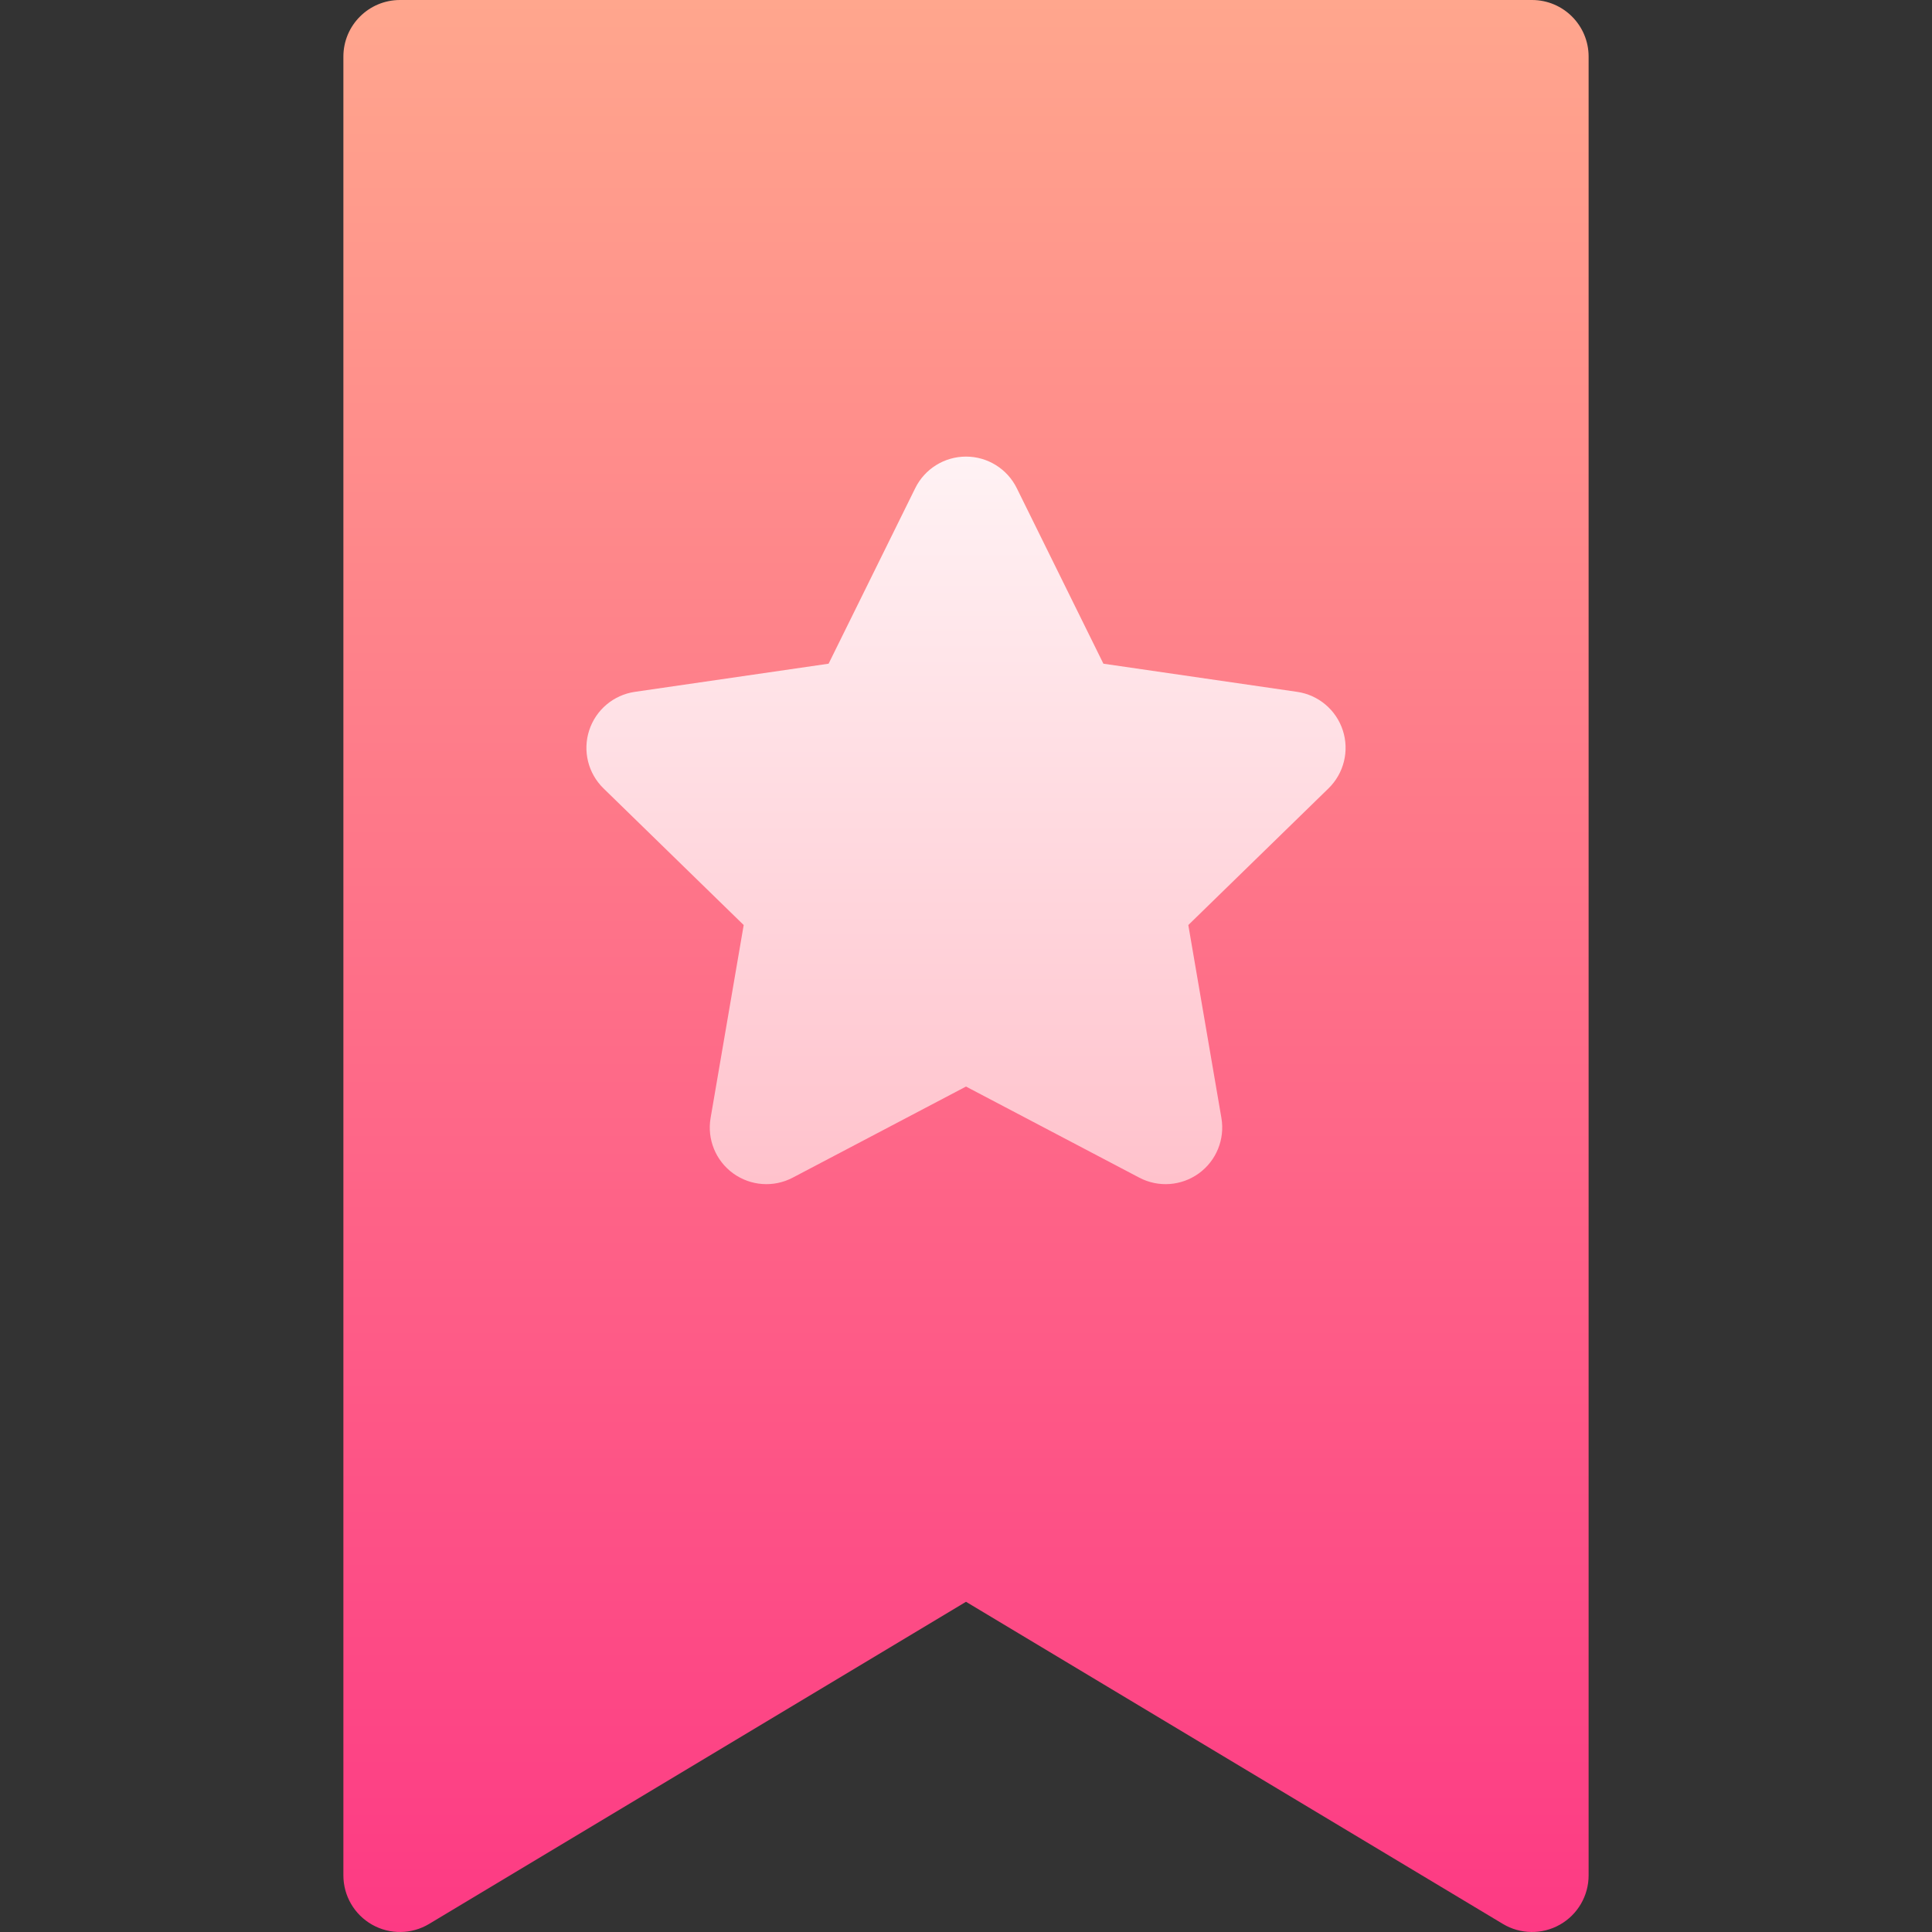
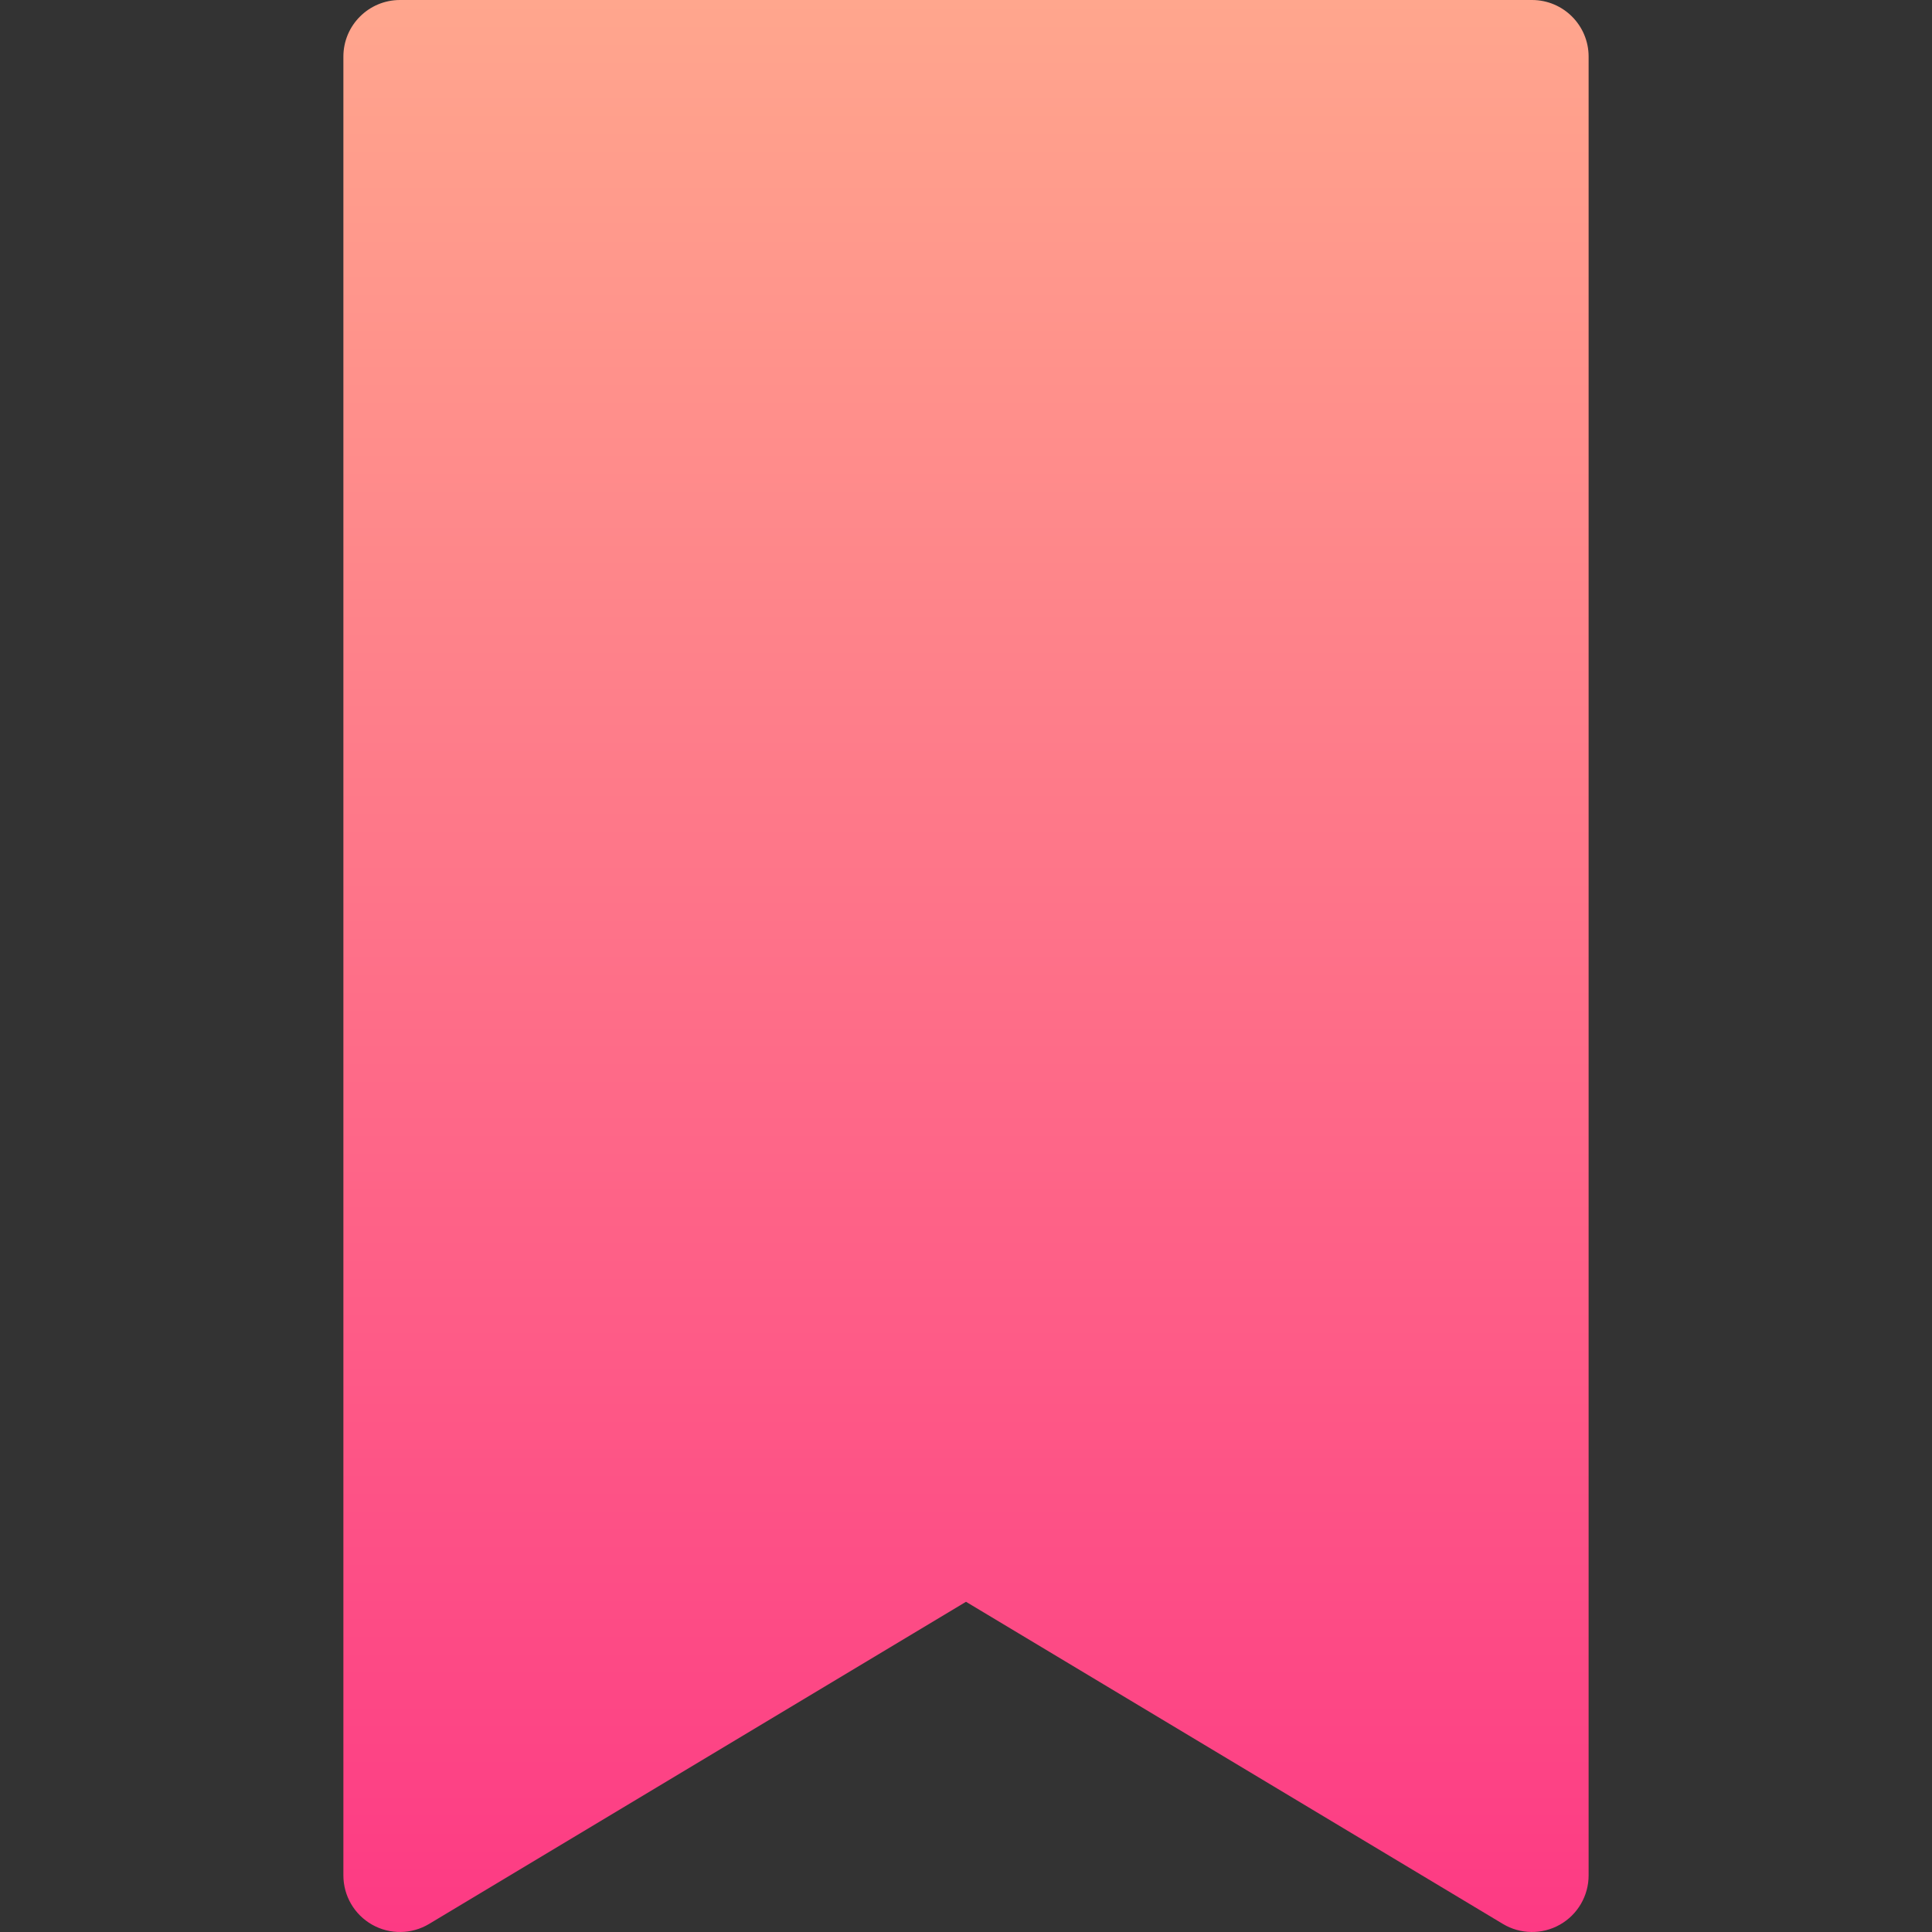
<svg xmlns="http://www.w3.org/2000/svg" id="Capa_1" enable-background="new 0 0 512 512" height="512" viewBox="0 0 512 512" width="512">
  <rect x="0" y="0" width="512" height="512" fill="#333333" stroke="none" />
  <linearGradient id="SVGID_1_" gradientUnits="userSpaceOnUse" x1="256" x2="256" y1="512" y2="0">
    <stop offset="0" stop-color="#fd3a84" />
    <stop offset="1" stop-color="#ffa68d" />
  </linearGradient>
  <linearGradient id="SVGID_2_" gradientUnits="userSpaceOnUse" x1="256" x2="256" y1="313.812" y2="121">
    <stop offset="0" stop-color="#ffc2cc" />
    <stop offset="1" stop-color="#fff2f4" />
  </linearGradient>
  <g>
    <path d="m398.283 509.862-142.283-85.369-142.283 85.37c-4.634 2.781-10.406 2.853-15.108.191-4.702-2.663-7.609-7.65-7.609-13.054v-482c0-8.284 6.716-15 15-15h300c8.284 0 15 6.716 15 15v482c0 5.404-2.907 10.391-7.609 13.053-4.695 2.658-10.466 2.595-15.108-.191z" fill="url(#SVGID_1_)" />
-     <path d="m301.921 312.088-45.921-24.141-45.921 24.142c-5.053 2.657-11.177 2.214-15.797-1.142-4.619-3.356-6.933-9.043-5.967-14.671l8.771-51.133-37.151-36.213c-4.088-3.985-5.56-9.946-3.795-15.376 1.764-5.43 6.458-9.388 12.109-10.209l51.341-7.46 22.96-46.523c2.527-5.12 7.742-8.361 13.451-8.361s10.924 3.242 13.451 8.361l22.96 46.523 51.341 7.46c5.65.821 10.345 4.779 12.109 10.209 1.765 5.43.293 11.391-3.795 15.376l-37.151 36.213 8.771 51.133c.965 5.627-1.348 11.315-5.967 14.671-4.596 3.337-10.719 3.813-15.799 1.141z" fill="url(#SVGID_2_)" />
  </g>
</svg>